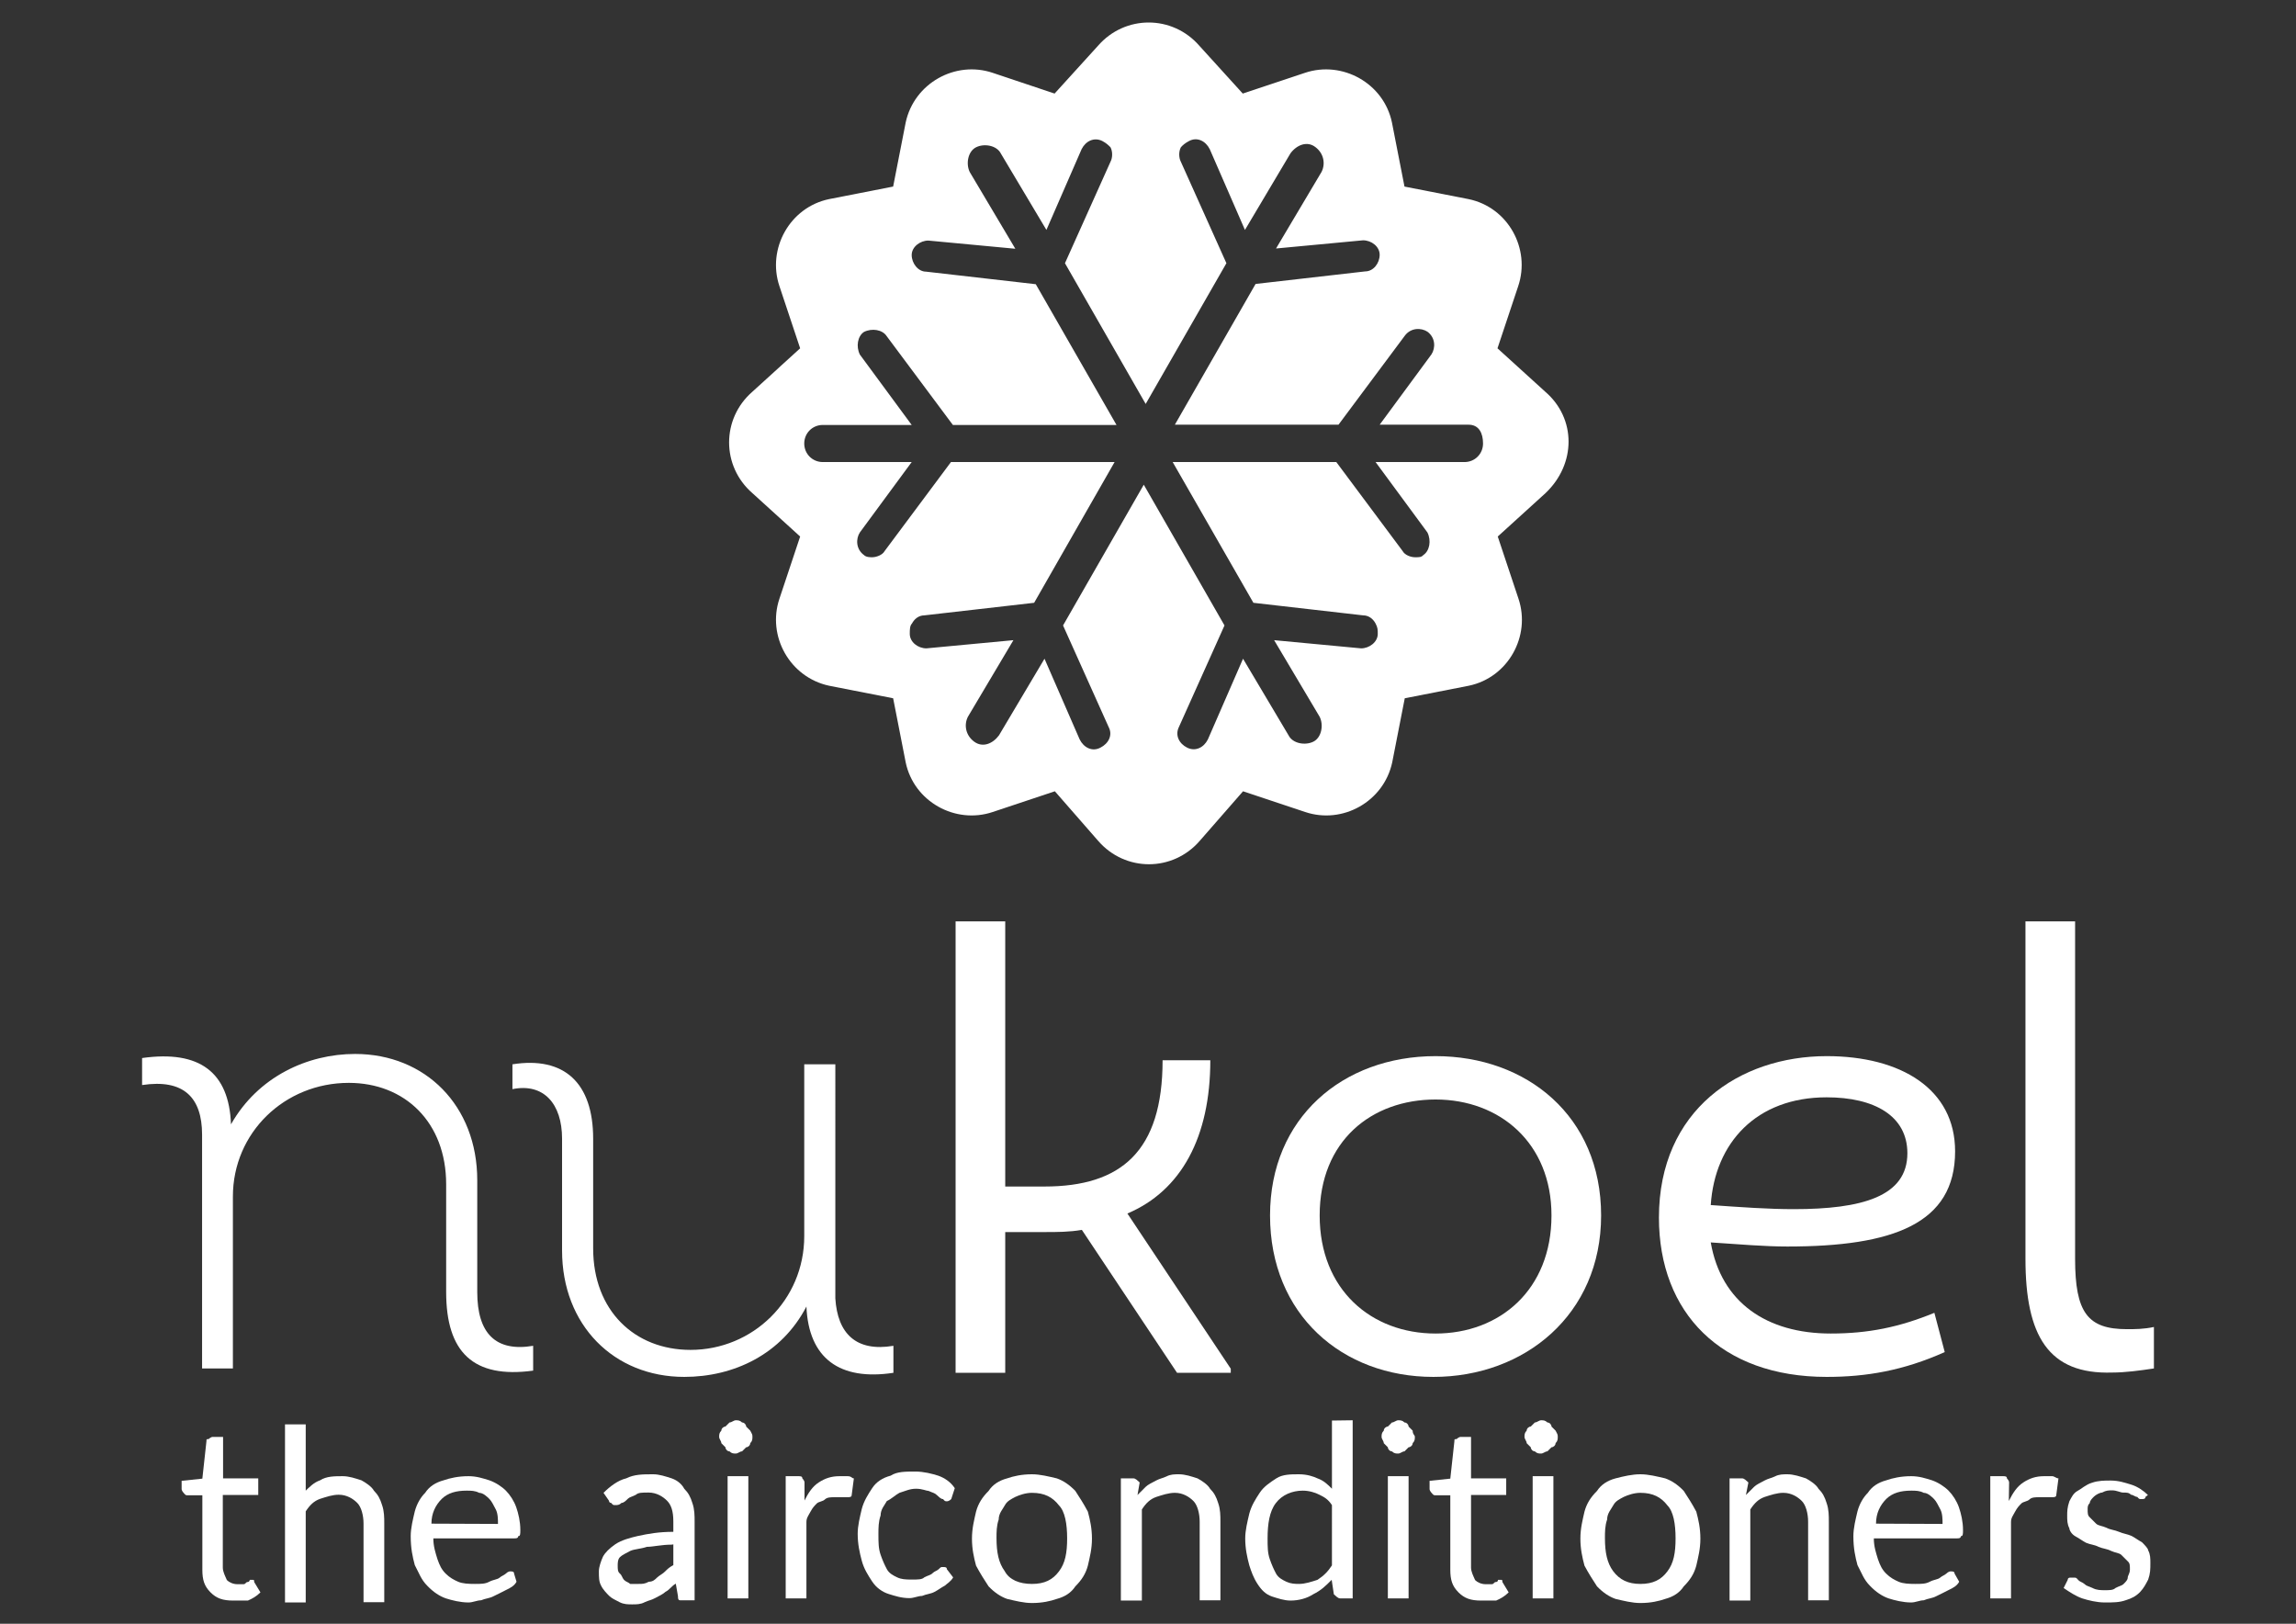
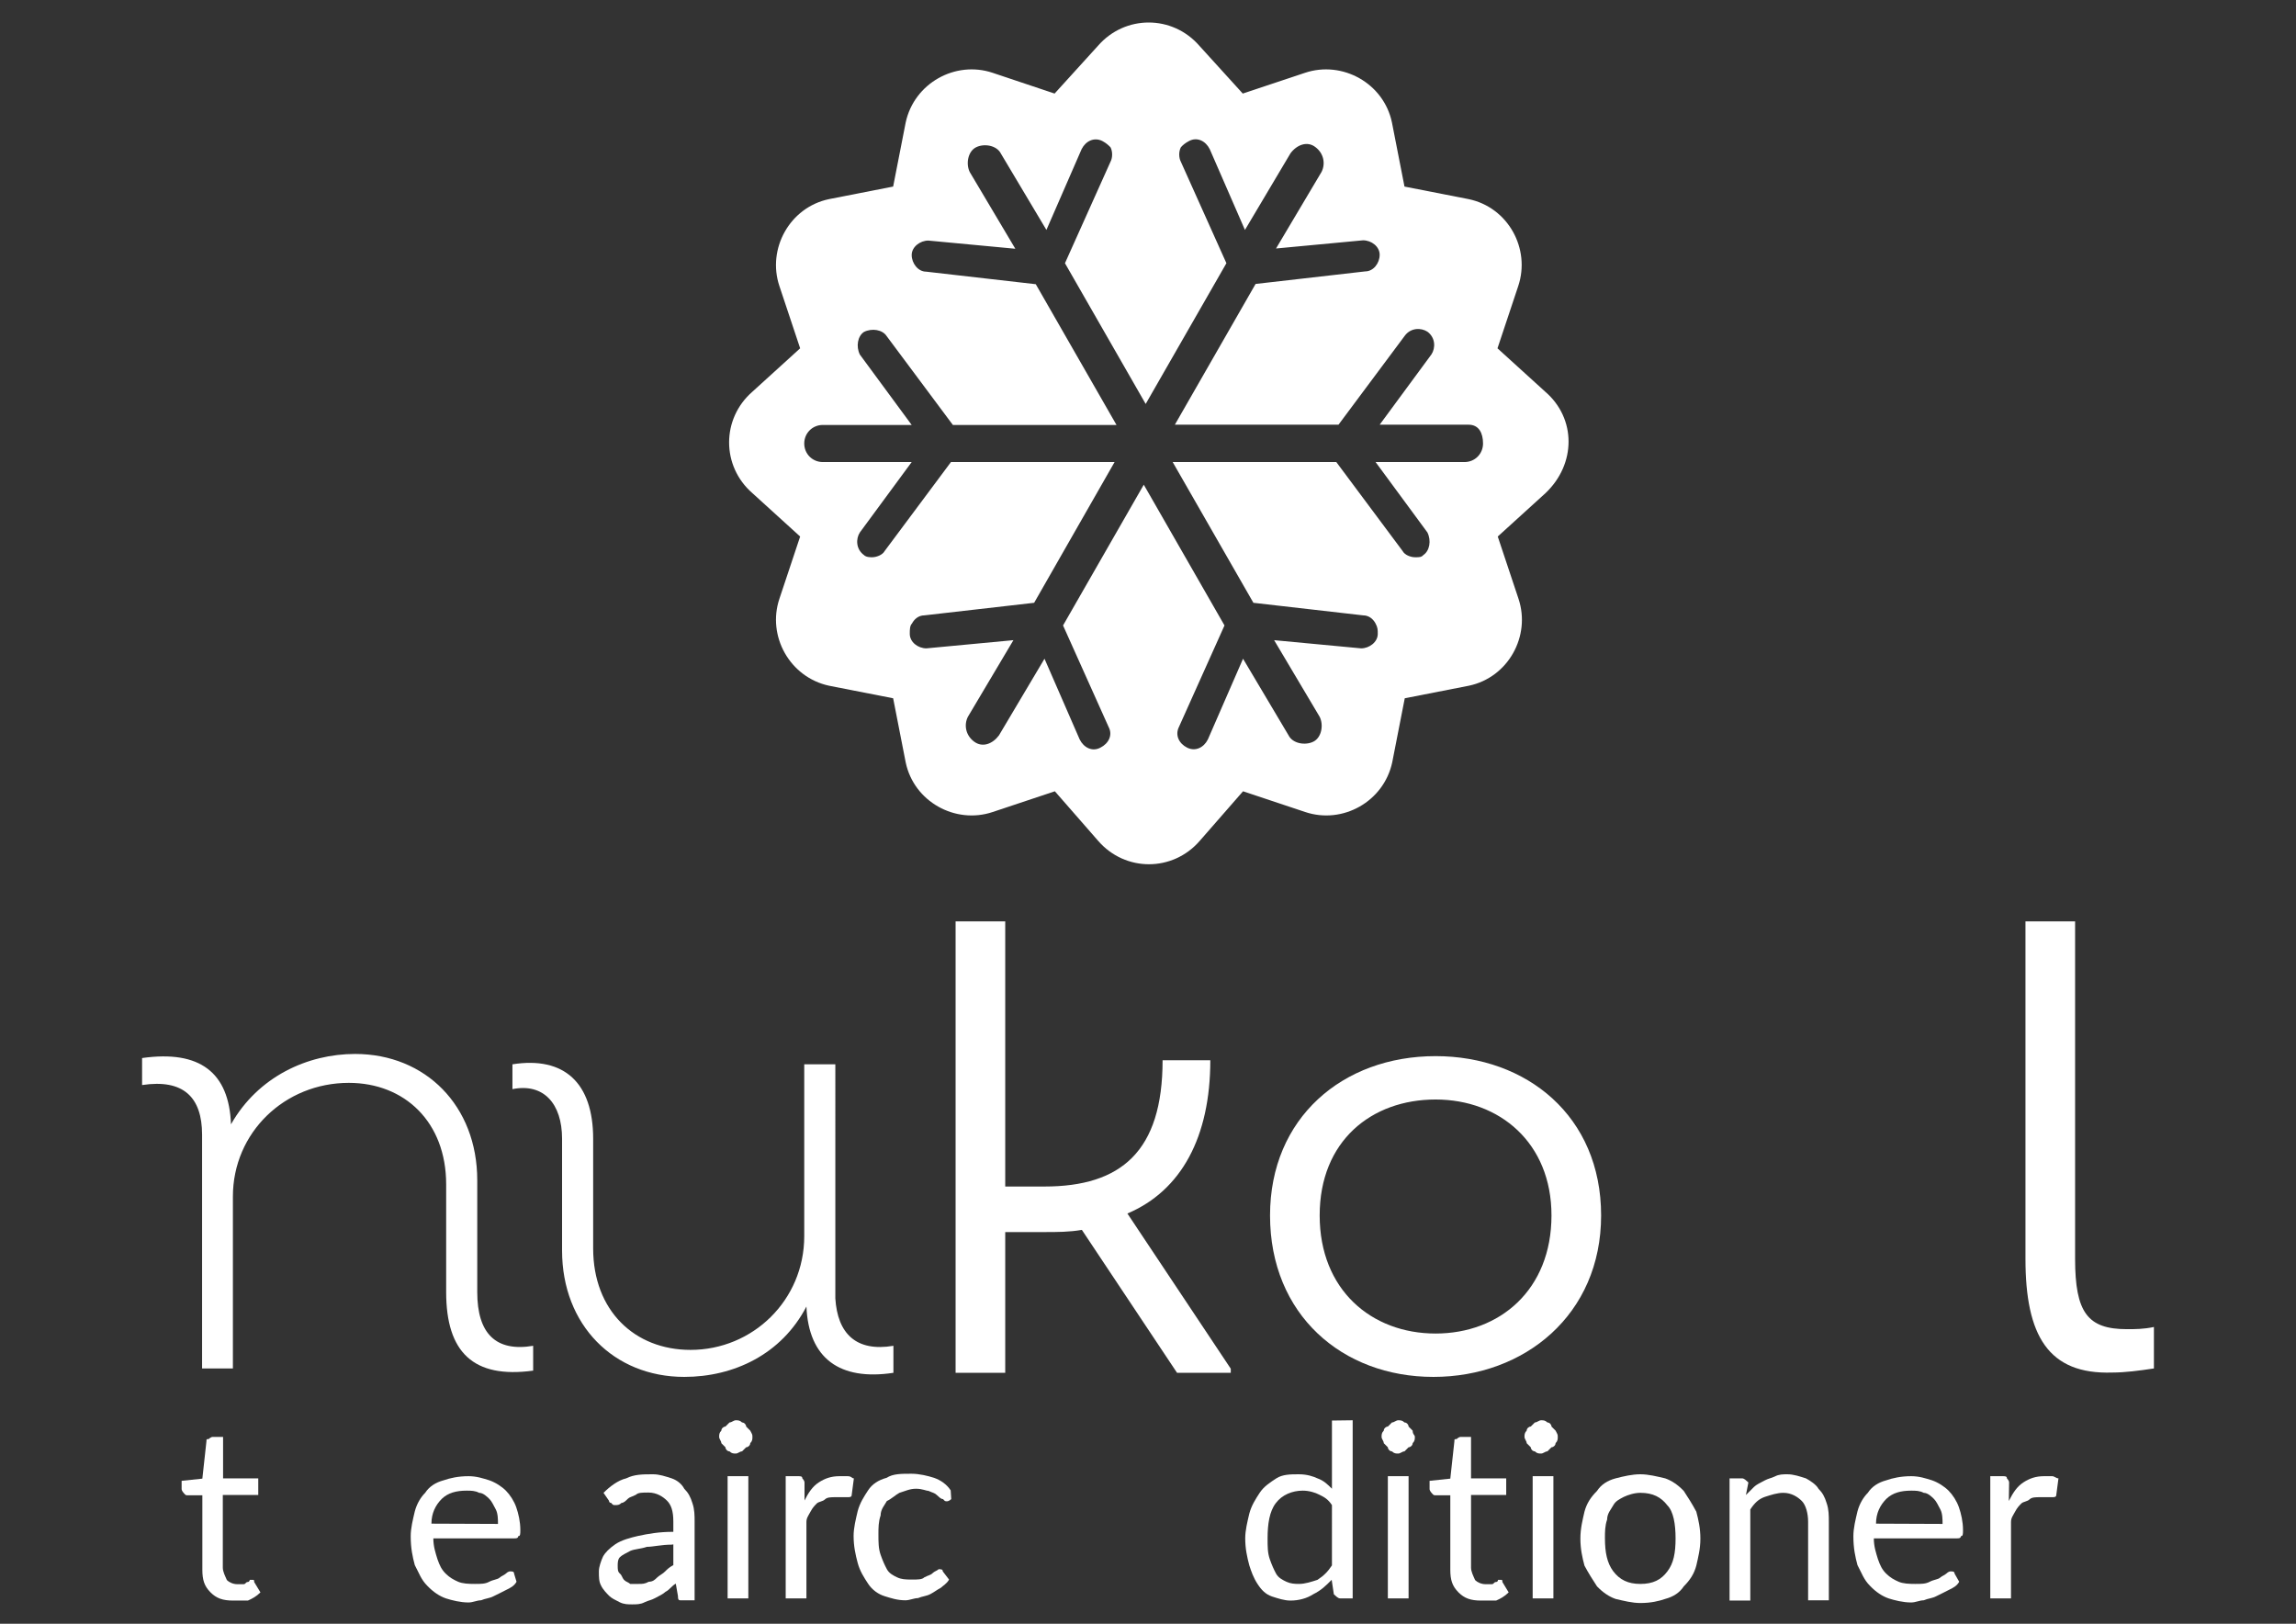
<svg xmlns="http://www.w3.org/2000/svg" version="1.1" id="Layer_1" x="0px" y="0px" viewBox="0 0 841.9 595.3" style="enable-background:new 0 0 841.9 595.3;" xml:space="preserve">
  <rect x="0" y="0" width="841.9" height="595.3" fill="#333333" stroke="none" />
  <style type="text/css">
	.st0{fill:#FFFFFF;}
</style>
  <path class="st0" d="M566.6,143.6l-17.5-15.9l7.6-22.8C561.3,91.2,553,76,538.5,73L515,68.4l-4.6-23.5c-3-14.4-18.2-22.8-31.9-18.2  l-22.8,7.6l-15.9-17.5c-9.9-11.4-27.3-11.4-37.2,0l-15.9,17.5L364,26.7c-13.7-4.6-28.8,3.8-31.9,18.2l-4.6,23.5L304,73  c-14.4,3-22.8,18.2-18.2,31.9l7.6,22.8l-17.5,15.9c-11.4,9.9-11.4,27.3,0,37.2l17.5,15.9l-7.6,22.8c-4.6,13.7,3.8,28.8,18.2,31.9  l23.5,4.6l4.6,23.5c3,14.4,18.2,22.8,31.9,18.2l22.8-7.6l15.9,18.2c9.9,11.4,27.3,11.4,37.2,0l15.9-18.2l22.8,7.6  c13.7,4.6,28.8-3.8,31.9-18.2l4.6-23.5l23.5-4.6c14.4-3,22.8-18.2,18.2-31.9l-7.6-22.8l17.5-15.9C578,170.1,578,153.4,566.6,143.6z   M537,169.4h-32.6l19,25.8c1.5,3,0.8,6.8-1.5,8.3c-0.7,0.8-1.5,0.8-3,0.8c-1.6,0-3.8-0.8-4.6-2.3L490,169.4h-60l29.6,51.6l40.2,4.6  c2.3,0,3.8,1.5,4.6,3s0.8,2.3,0.8,3.8c0,3-3.1,5.3-6.1,5.3l-31.9-3l16.7,28.1c1.5,3,0.7,7.6-2.3,9.1s-7.6,0.7-9.1-2.3l-16.7-28.1  l-12.9,29.6c-1.5,3-4.6,4.5-7.6,3s-4.5-4.6-3-7.6l16.7-37.2l-29.6-51.6l-29.6,51.6l16.7,37.2c1.6,3,0,6.1-3,7.6c-3,1.6-6.1,0-7.6-3  L383,241.5l-16.7,28.1c-2.3,3.1-6,4.6-9.1,2.3c-3.1-2.3-3.8-6.1-2.3-9.1l16.7-28.1l-31.9,3c-3.1,0-6.1-2.3-6.1-5.3  c0-1.5,0-3,0.8-3.8c0.8-1.5,2.3-3,4.6-3l40.2-4.6l29.5-51.6h-60L324.4,202c-0.8,1.5-3.1,2.3-4.6,2.3c-0.7,0-2.2,0-3-0.8  c-3-2.2-3-6-1.5-8.3l19-25.8h-32.6c-3.8,0-6.8-3-6.8-6.8c0-3.8,3-6.8,6.8-6.8h32.6l-19-25.8c-1.5-3-0.8-6.8,1.5-8.3  c3-1.5,6.8-0.8,8.3,1.5l24.3,32.6h60l-29.6-51.6l-40.2-4.6c-3,0-5.3-3.1-5.3-6.1s3.1-5.3,6.1-5.3l31.9,3l-16.7-28.1  c-1.5-3-0.7-7.6,2.3-9.1s7.6-0.7,9.1,2.3l16.7,28l12.9-29.6c1.5-3,4.6-4.5,7.6-3c1.5,0.8,2.2,1.5,3,2.3c0.8,1.5,0.8,3.8,0,5.3  l-16.7,37.2l29.6,51.6l29.6-51.6L433,59.3c-0.8-1.5-0.8-3.8,0-5.3c0.7-0.8,1.5-1.5,3-2.3c3-1.6,6.1,0,7.6,3l12.9,29.6l16.7-28.1  c2.3-3.1,6.1-4.6,9.1-2.3c3.1,2.3,3.8,6.1,2.3,9.1l-16.7,28.1l31.9-3c3.1,0,6.1,2.3,6.1,5.3c0,3.1-2.3,6.1-5.3,6.1l-40.2,4.6  l-29.6,51.6h60l24.3-32.6c2.2-3,6-3,8.3-1.5c3,2.2,3,6,1.5,8.3l-19,25.8h32.6c3.8,0,5.3,3.1,5.3,6.9  C543.8,166.4,540.8,169.4,537,169.4z" />
  <g>
    <g>
      <path class="st0" d="M85.5,586.8c-3.8,0-6.1-0.8-8.3-3c-2.3-2.3-3-4.6-3-8.3v-27.3h-5.3c-0.8,0-0.8,0-1.5-0.8c0,0-0.8-0.8-0.8-1.5    v-3l7.6-0.8l1.5-13.7c0-0.8,0-0.8,0.8-0.8c0,0,0.8-0.8,1.5-0.8h3.8V542h12.9v6.1h-13v26.6c0,1.5,0.8,3,1.5,4.6    c0.8,0.8,2.3,1.5,3.8,1.5c0.8,0,1.5,0,2.3,0s0.8-0.8,1.5-0.8s0.8-0.8,0.8-0.8h0.8c0.8,0,0.8,0,0.8,0.8l2.3,3.8    c-1.5,1.5-3,2.3-4.6,3C89.3,586.8,87.7,586.8,85.5,586.8z" />
-       <path class="st0" d="M111.3,547.3c2.3-2.3,3.8-3.8,6.1-4.6c2.3-1.5,5.3-1.5,8.3-1.5c2.3,0,4.6,0.8,6.8,1.5    c1.5,0.8,3.8,2.3,4.6,3.8c1.5,1.5,2.3,3,3,5.3c0.8,2.3,0.8,4.6,0.8,6.8v28.8h-7.6v-28.8c0-3-0.8-6.1-2.3-7.6s-3.8-3-6.8-3    c-2.3,0-4.6,0.8-6.8,1.5c-2.3,0.8-3.8,2.3-5.3,4.6v33.4h-7.6v-65.3h7.6v25L111.3,547.3L111.3,547.3z" />
      <path class="st0" d="M189.4,579.9c-0.8,1.5-2.3,2.3-3.8,3c-1.5,0.8-3,1.5-4.6,2.3c-1.5,0.8-3,0.8-4.6,1.5c-1.5,0-3,0.8-4.6,0.8    c-3,0-6.1-0.8-8.3-1.5c-2.3-0.8-4.6-2.3-6.8-4.6c-2.3-2.3-3-4.6-4.6-7.6c-0.8-3-1.5-6.1-1.5-10.6c0-3,0.8-6.1,1.5-9.1    c0.8-3,2.3-5.3,3.8-6.8c1.5-2.3,3.8-3.8,6.8-4.6c2.3-0.8,5.3-1.5,9.1-1.5c3,0,5.3,0.8,7.6,1.5c2.3,0.8,4.6,2.3,6.1,3.8    s3,3.8,3.8,6.1s1.5,5.3,1.5,8.3c0,1.5,0,2.3-0.8,2.3c0,0.8-0.8,0.8-1.5,0.8h-29.6c0,3,0.8,5.3,1.5,7.6c0.8,2.3,1.5,3.8,3,5.3    s3,2.3,4.6,3s3.8,0.8,6.1,0.8s3.8,0,5.3-0.8s3-0.8,3.8-1.5s1.5-0.8,2.3-1.5c0.8-0.8,1.5-0.8,1.5-0.8c0.8,0,1.5,0,1.5,0.8    L189.4,579.9z M182.6,558.7c0-1.5,0-3.8-0.8-5.3s-1.5-3-2.3-3.8s-2.3-2.3-3.8-2.3c-1.5-0.8-3-0.8-4.6-0.8c-3.8,0-6.8,0.8-9.1,3    c-2.3,2.3-3.8,5.3-3.8,9.1L182.6,558.7L182.6,558.7z" />
      <path class="st0" d="M221.3,547.3c2.3-2.3,5.3-4.6,8.3-5.3c3-1.5,6.1-1.5,9.9-1.5c2.3,0,4.6,0.8,6.8,1.5c2.3,0.8,3.8,2.3,4.6,3.8    c1.5,1.5,2.3,3,3,5.3c0.8,2.3,0.8,4.6,0.8,6.8v28.8h-3.8c-0.8,0-1.5,0-1.5,0c-0.8,0-0.8-0.8-0.8-1.5l-0.8-4.6    c-1.5,0.8-2.3,2.3-3.8,3c-0.8,0.8-2.3,1.5-3.8,2.3s-2.3,0.8-3.8,1.5c-1.5,0.8-3,0.8-4.6,0.8c-1.5,0-3,0-4.6-0.8s-3-1.5-3.8-2.3    s-2.3-2.3-3-3.8c-0.8-1.5-0.8-3-0.8-5.3c0-1.5,0.8-3.8,1.5-5.3c0.8-1.5,2.3-3,4.6-4.6c2.3-1.5,5.3-2.3,8.3-3    c3.8-0.8,7.6-1.5,12.9-1.5v-3.8c0-3.8-0.8-6.1-2.3-7.6s-3.8-3-6.8-3c-2.3,0-3.8,0-4.6,0.8c-1.5,0.8-2.3,0.8-3,1.5    s-1.5,1.5-2.3,1.5c-0.8,0.8-1.5,0.8-2.3,0.8s-0.8,0-1.5-0.8c-0.8,0-0.8-0.8-0.8-0.8L221.3,547.3z M246.3,566.3    c-3.8,0-6.8,0.8-9.1,0.8c-2.3,0.8-4.6,0.8-6.1,1.5c-1.5,0.8-3,1.5-3.8,2.3s-0.8,2.3-0.8,3c0,1.5,0,2.3,0.8,3s0.8,1.5,1.5,2.3    c0.8,0.8,1.5,0.8,2.3,1.5c0.8,0,1.5,0,3,0s2.3,0,3.8-0.8c1.5,0,2.3-0.8,3-1.5c0.8-0.8,2.3-1.5,3-2.3c0.8-0.8,1.5-1.5,3-2.3v-7.6    L246.3,566.3L246.3,566.3z" />
      <path class="st0" d="M275.9,526.8c0,0.8,0,1.5-0.8,2.3c0,0.8-0.8,1.5-1.5,1.5c-0.8,0.8-0.8,0.8-1.5,1.5c-0.8,0-1.5,0.8-2.3,0.8    s-1.5,0-2.3-0.8c-0.8,0-1.5-0.8-1.5-1.5c-0.8-0.8-0.8-0.8-1.5-1.5c0-0.8-0.8-1.5-0.8-2.3s0-1.5,0.8-2.3c0-0.8,0.8-1.5,1.5-1.5    c0.8-0.8,0.8-0.8,1.5-1.5c0.8,0,1.5-0.8,2.3-0.8s1.5,0,2.3,0.8c0.8,0,1.5,0.8,1.5,1.5c0.8,0.8,0.8,0.8,1.5,1.5    C275.9,526,275.9,526,275.9,526.8z M274.4,541.2V586h-7.6v-44.8H274.4z" />
      <path class="st0" d="M294.9,550.3c1.5-3,3-5.3,5.3-6.8s4.6-2.3,7.6-2.3c0.8,0,1.5,0,3,0s1.5,0.8,2.3,0.8l-0.8,6.1    c0,0.8-0.8,0.8-1.5,0.8c-0.8,0-0.8,0-1.5,0c-0.8,0-1.5,0-3,0s-3,0-3.8,0.8s-2.3,0.8-3,1.5c-0.8,0.8-1.5,1.5-2.3,3    s-1.5,2.3-1.5,3.8v28h-7.6v-44.8h4.6c0.8,0,1.5,0,1.5,0.8c0,0,0.8,0.8,0.8,1.5v6.8H294.9z" />
-       <path class="st0" d="M348.8,549.6L348.8,549.6c-0.8,0.8-1.5,0.8-1.5,0.8c-0.8,0-0.8,0-1.5-0.8c-0.8,0-1.5-0.8-2.3-1.5    c-0.8-0.8-1.5-0.8-3-1.5c-0.8,0-2.3-0.8-4.6-0.8c-2.3,0-3.8,0.8-6.1,1.5c-1.5,0.8-3,2.3-4.6,3c-0.8,1.5-2.3,3-2.3,5.3    c-0.8,2.3-0.8,4.6-0.8,6.8c0,3,0,5.3,0.8,7.6s1.5,3.8,2.3,5.3s2.3,2.3,3.8,3s3,0.8,5.3,0.8s3.8,0,4.6-0.8c1.5-0.8,2.3-0.8,3-1.5    c0.8-0.8,1.5-0.8,2.3-1.5c0.8-0.8,0.8-0.8,1.5-0.8c0.8,0,1.5,0,1.5,0.8l2.3,3c-0.8,1.5-2.3,2.3-3,3c-1.5,0.8-2.3,1.5-3.8,2.3    s-3,0.8-4.6,1.5c-1.5,0-3,0.8-4.6,0.8c-3,0-5.3-0.8-7.6-1.5s-4.6-2.3-6.1-4.6s-3-4.6-3.8-7.6s-1.5-6.1-1.5-9.9    c0-3,0.8-6.1,1.5-9.1c0.8-3,2.3-5.3,3.8-7.6s3.8-3.8,6.8-4.6c2.3-1.5,5.3-1.5,9.1-1.5c3,0,6.1,0.8,8.3,1.5    c2.3,0.8,4.6,2.3,6.1,4.6L348.8,549.6z" />
-       <path class="st0" d="M378.4,540.5c3,0,6.1,0.8,9.1,1.5c2.3,0.8,4.6,2.3,6.8,4.6c1.5,2.3,3,4.6,4.6,7.6c0.8,3,1.5,6.1,1.5,9.9    c0,3.8-0.8,6.8-1.5,9.9c-0.8,3-2.3,5.3-4.6,7.6c-1.5,2.3-3.8,3.8-6.8,4.6c-2.3,0.8-5.3,1.5-9.1,1.5c-3,0-6.1-0.8-9.1-1.5    c-2.3-0.8-4.6-2.3-6.8-4.6c-1.5-2.3-3-4.6-4.6-7.6c-0.8-3-1.5-6.1-1.5-9.9c0-3.8,0.8-6.8,1.5-9.9c0.8-3,2.3-5.3,4.6-7.6    c1.5-2.3,3.8-3.8,6.8-4.6C371.6,541.2,374.6,540.5,378.4,540.5z M378.4,580.7c4.6,0,7.6-1.5,9.9-4.6c2.3-3,3-6.8,3-12.1    s-0.8-9.9-3-12.1c-2.3-3-5.3-4.6-9.9-4.6c-2.3,0-4.6,0.8-6.1,1.5c-1.5,0.8-3,1.5-3.8,3s-2.3,3-2.3,5.3c-0.8,2.3-0.8,4.6-0.8,6.8    c0,5.3,0.8,9.1,3,12.1C370.1,579.2,373.8,580.7,378.4,580.7z" />
-       <path class="st0" d="M417.1,548.1c0.8-0.8,2.3-2.3,3-3c0.8-0.8,2.3-1.5,3.8-2.3s2.3-0.8,3.8-1.5c1.5-0.8,3-0.8,4.6-0.8    c2.3,0,4.6,0.8,6.8,1.5c1.5,0.8,3.8,2.3,4.6,3.8c1.5,1.5,2.3,3,3,5.3c0.8,2.3,0.8,4.6,0.8,6.8v28.8h-7.6v-28.8    c0-3-0.8-6.1-2.3-7.6s-3.8-3-6.8-3c-2.3,0-4.6,0.8-6.8,1.5c-2.3,0.8-3.8,2.3-5.3,4.6v33.4H411V542h4.6c0.8,0,1.5,0.8,2.3,1.5    L417.1,548.1z" />
+       <path class="st0" d="M348.8,549.6L348.8,549.6c-0.8,0.8-1.5,0.8-1.5,0.8c-0.8,0-0.8,0-1.5-0.8c-0.8,0-1.5-0.8-2.3-1.5    c-0.8-0.8-1.5-0.8-3-1.5c-0.8,0-2.3-0.8-4.6-0.8c-2.3,0-3.8,0.8-6.1,1.5c-1.5,0.8-3,2.3-4.6,3c-0.8,1.5-2.3,3-2.3,5.3    c-0.8,2.3-0.8,4.6-0.8,6.8c0,3,0,5.3,0.8,7.6s1.5,3.8,2.3,5.3s2.3,2.3,3.8,3s3,0.8,5.3,0.8s3.8,0,4.6-0.8c1.5-0.8,2.3-0.8,3-1.5    c0.8-0.8,1.5-0.8,2.3-1.5c0.8,0,1.5,0,1.5,0.8l2.3,3c-0.8,1.5-2.3,2.3-3,3c-1.5,0.8-2.3,1.5-3.8,2.3    s-3,0.8-4.6,1.5c-1.5,0-3,0.8-4.6,0.8c-3,0-5.3-0.8-7.6-1.5s-4.6-2.3-6.1-4.6s-3-4.6-3.8-7.6s-1.5-6.1-1.5-9.9    c0-3,0.8-6.1,1.5-9.1c0.8-3,2.3-5.3,3.8-7.6s3.8-3.8,6.8-4.6c2.3-1.5,5.3-1.5,9.1-1.5c3,0,6.1,0.8,8.3,1.5    c2.3,0.8,4.6,2.3,6.1,4.6L348.8,549.6z" />
      <path class="st0" d="M496,520.7V586h-4.6c-0.8,0-1.5-0.8-2.3-1.5l-0.8-5.3c-2.3,2.3-3.8,3.8-6.8,5.3c-2.3,1.5-5.3,2.3-8.3,2.3    c-2.3,0-4.6-0.8-6.8-1.5c-2.3-0.8-3.8-2.3-5.3-4.6s-2.3-4.6-3-6.8c-0.8-3-1.5-6.1-1.5-9.9c0-3,0.8-6.1,1.5-9.1    c0.8-3,2.3-5.3,3.8-7.6s3.8-3.8,6.1-5.3c2.3-1.5,5.3-1.5,8.3-1.5s5.3,0.8,6.8,1.5c2.3,0.8,3.8,2.3,5.3,3.8v-25L496,520.7    L496,520.7z M488.4,551.8c-1.5-2.3-3-3-4.6-3.8c-1.5-0.8-3.8-1.5-6.1-1.5c-3.8,0-7.6,1.5-9.9,4.6c-2.3,3-3,7.6-3,12.9    c0,3,0,5.3,0.8,7.6s1.5,3.8,2.3,5.3s2.3,2.3,3.8,3s3,0.8,4.6,0.8c2.3,0,4.6-0.8,6.8-1.5c2.3-1.5,3.8-3,5.3-5.3L488.4,551.8    L488.4,551.8z" />
      <path class="st0" d="M518.8,526.8c0,0.8,0,1.5-0.8,2.3c0,0.8-0.8,1.5-1.5,1.5c-0.8,0.8-0.8,0.8-1.5,1.5c-0.8,0-1.5,0.8-2.3,0.8    s-1.5,0-2.3-0.8c-0.8,0-1.5-0.8-1.5-1.5c-0.8-0.8-0.8-0.8-1.5-1.5c0-0.8-0.8-1.5-0.8-2.3s0-1.5,0.8-2.3c0-0.8,0.8-1.5,1.5-1.5    c0.8-0.8,0.8-0.8,1.5-1.5c0.8,0,1.5-0.8,2.3-0.8s1.5,0,2.3,0.8c0.8,0,1.5,0.8,1.5,1.5c0.8,0.8,0.8,0.8,1.5,1.5    C518,526,518.8,526,518.8,526.8z M516.5,541.2V586h-7.6v-44.8H516.5z" />
      <path class="st0" d="M543.1,586.8c-3.8,0-6.1-0.8-8.3-3c-2.3-2.3-3-4.6-3-8.3v-27.3h-5.3c-0.8,0-0.8,0-1.5-0.8    c0,0-0.8-0.8-0.8-1.5v-3l7.6-0.8l1.5-13.7c0-0.8,0-0.8,0.8-0.8c0,0,0.8-0.8,1.5-0.8h3.8V542h12.9v6.1h-12.9v26.6    c0,1.5,0.8,3,1.5,4.6c0.8,0.8,2.3,1.5,3.8,1.5c0.8,0,1.5,0,2.3,0s0.8-0.8,1.5-0.8c0.8,0,0.8-0.8,0.8-0.8h0.8c0.8,0,0.8,0,0.8,0.8    l2.3,3.8c-1.5,1.5-3,2.3-4.6,3C547.6,586.8,545.4,586.8,543.1,586.8z" />
      <path class="st0" d="M571.2,526.8c0,0.8,0,1.5-0.8,2.3c0,0.8-0.8,1.5-1.5,1.5c-0.8,0.8-0.8,0.8-1.5,1.5c-0.8,0-1.5,0.8-2.3,0.8    s-1.5,0-2.3-0.8c-0.8,0-1.5-0.8-1.5-1.5c-0.8-0.8-0.8-0.8-1.5-1.5c0-0.8-0.8-1.5-0.8-2.3s0-1.5,0.8-2.3c0-0.8,0.8-1.5,1.5-1.5    c0.8-0.8,0.8-0.8,1.5-1.5c0.8,0,1.5-0.8,2.3-0.8s1.5,0,2.3,0.8c0.8,0,1.5,0.8,1.5,1.5c0.8,0.8,0.8,0.8,1.5,1.5    C571.2,526,571.2,526,571.2,526.8z M569.6,541.2V586H562v-44.8H569.6z" />
      <path class="st0" d="M601.5,540.5c3,0,6.1,0.8,9.1,1.5c2.3,0.8,4.6,2.3,6.8,4.6c1.5,2.3,3,4.6,4.6,7.6c0.8,3,1.5,6.1,1.5,9.9    c0,3.8-0.8,6.8-1.5,9.9c-0.8,3-2.3,5.3-4.6,7.6c-1.5,2.3-3.8,3.8-6.8,4.6c-2.3,0.8-5.3,1.5-9.1,1.5c-3,0-6.1-0.8-9.1-1.5    c-2.3-0.8-4.6-2.3-6.8-4.6c-1.5-2.3-3-4.6-4.6-7.6c-0.8-3-1.5-6.1-1.5-9.9c0-3.8,0.8-6.8,1.5-9.9c0.8-3,2.3-5.3,4.6-7.6    c1.5-2.3,3.8-3.8,6.8-4.6C595.5,541.2,598.5,540.5,601.5,540.5z M601.5,580.7c4.6,0,7.6-1.5,9.9-4.6c2.3-3,3-6.8,3-12.1    s-0.8-9.9-3-12.1c-2.3-3-5.3-4.6-9.9-4.6c-2.3,0-4.6,0.8-6.1,1.5c-1.5,0.8-3,1.5-3.8,3s-2.3,3-2.3,5.3c-0.8,2.3-0.8,4.6-0.8,6.8    c0,5.3,0.8,9.1,3,12.1C593.9,579.2,597,580.7,601.5,580.7z" />
      <path class="st0" d="M640.2,548.1c0.8-0.8,2.3-2.3,3-3c0.8-0.8,2.3-1.5,3.8-2.3s2.3-0.8,3.8-1.5c1.5-0.8,3-0.8,4.6-0.8    c2.3,0,4.6,0.8,6.8,1.5c1.5,0.8,3.8,2.3,4.6,3.8c1.5,1.5,2.3,3,3,5.3c0.8,2.3,0.8,4.6,0.8,6.8v28.8H663v-28.8c0-3-0.8-6.1-2.3-7.6    s-3.8-3-6.8-3c-2.3,0-4.6,0.8-6.8,1.5c-2.3,0.8-3.8,2.3-5.3,4.6v33.4h-7.6V542h4.6c0.8,0,1.5,0.8,2.3,1.5L640.2,548.1z" />
      <path class="st0" d="M718.4,579.9c-0.8,1.5-2.3,2.3-3.8,3c-1.5,0.8-3,1.5-4.6,2.3c-1.5,0.8-3,0.8-4.6,1.5c-1.5,0-3,0.8-4.6,0.8    c-3,0-6.1-0.8-8.3-1.5c-2.3-0.8-4.6-2.3-6.8-4.6c-2.3-2.3-3-4.6-4.6-7.6c-0.8-3-1.5-6.1-1.5-10.6c0-3,0.8-6.1,1.5-9.1    c0.8-3,2.3-5.3,3.8-6.8c1.5-2.3,3.8-3.8,6.8-4.6c2.3-0.8,5.3-1.5,9.1-1.5c3,0,5.3,0.8,7.6,1.5c2.3,0.8,4.6,2.3,6.1,3.8    s3,3.8,3.8,6.1s1.5,5.3,1.5,8.3c0,1.5,0,2.3-0.8,2.3c0,0.8-0.8,0.8-1.5,0.8h-30.4c0,3,0.8,5.3,1.5,7.6c0.8,2.3,1.5,3.8,3,5.3    s3,2.3,4.6,3s3.8,0.8,6.1,0.8s3.8,0,5.3-0.8s3-0.8,3.8-1.5s1.5-0.8,2.3-1.5c0.8-0.8,1.5-0.8,1.5-0.8c0.8,0,1.5,0,1.5,0.8    L718.4,579.9z M712.3,558.7c0-1.5,0-3.8-0.8-5.3s-1.5-3-2.3-3.8s-2.3-2.3-3.8-2.3c-1.5-0.8-3-0.8-4.6-0.8c-3.8,0-6.8,0.8-9.1,3    c-2.3,2.3-3.8,5.3-3.8,9.1L712.3,558.7L712.3,558.7z" />
      <path class="st0" d="M736.6,550.3c1.5-3,3-5.3,5.3-6.8s4.6-2.3,7.6-2.3c0.8,0,1.5,0,3,0c0.8,0,1.5,0.8,2.3,0.8l-0.8,6.1    c0,0.8-0.8,0.8-1.5,0.8s-0.8,0-1.5,0c-0.8,0-1.5,0-3,0s-3,0-3.8,0.8s-2.3,0.8-3,1.5c-0.8,0.8-1.5,1.5-2.3,3s-1.5,2.3-1.5,3.8v28    h-7.6v-44.8h4.6c0.8,0,1.5,0,1.5,0.8c0,0,0.8,0.8,0.8,1.5L736.6,550.3L736.6,550.3z" />
-       <path class="st0" d="M786.7,548.8c0,0.8-0.8,0.8-1.5,0.8c-0.8,0-0.8,0-1.5-0.8c-0.8,0-1.5-0.8-2.3-0.8c-0.8-0.8-1.5-0.8-3-0.8    c-0.8,0-2.3-0.8-3.8-0.8s-2.3,0-3.8,0.8c-0.8,0-2.3,0.8-3,1.5s-1.5,1.5-1.5,2.3c-0.8,0.8-0.8,1.5-0.8,2.3c0,1.5,0,2.3,0.8,3    c0.8,0.8,1.5,1.5,2.3,2.3s2.3,0.8,3.8,1.5c1.5,0.8,3,0.8,4.6,1.5s3,0.8,4.6,1.5c1.5,0.8,2.3,1.5,3.8,2.3c0.8,0.8,2.3,2.3,2.3,3    c0.8,1.5,0.8,3,0.8,4.6c0,2.3,0,3.8-0.8,6.1c-0.8,1.5-1.5,3-3,4.6c-1.5,1.5-3,2.3-5.3,3c-2.3,0.8-4.6,0.8-7.6,0.8    s-6.1-0.8-8.3-1.5c-2.3-0.8-4.6-2.3-6.8-3.8l1.5-3c0-0.8,0.8-0.8,0.8-0.8s0.8,0,1.5,0c0.8,0,0.8,0,1.5,0.8s1.5,0.8,2.3,1.5    c0.8,0.8,1.5,0.8,3,1.5c1.5,0.8,3,0.8,4.6,0.8s3,0,3.8-0.8c1.5-0.8,2.3-0.8,3-1.5c0.8-0.8,1.5-1.5,1.5-2.3s0.8-1.5,0.8-3    s0-2.3-0.8-3c-0.8-0.8-1.5-1.5-2.3-2.3s-2.3-0.8-3.8-1.5c-1.5-0.8-3-0.8-4.6-1.5c-1.5-0.8-3-0.8-4.6-1.5c-1.5-0.8-2.3-1.5-3.8-2.3    s-2.3-2.3-2.3-3c-0.8-1.5-0.8-3-0.8-4.6c0-1.5,0-3,0.8-5.3c0.8-1.5,1.5-3,3-3.8s3-2.3,5.3-3c2.3-0.8,4.6-0.8,6.8-0.8    c3,0,5.3,0.8,7.6,1.5s4.6,2.3,6.1,3.8L786.7,548.8z" />
    </g>
    <g>
      <path class="st0" d="M195.5,493.4v9.1c-22,3-31.9-6.8-31.9-28.8v-39.5c0-22.8-15.2-37.2-35.7-37.2c-23.5,0-42.5,18.2-42.5,41.7v63    H74.1V416c0-13.7-6.8-20.5-22-18.2v-9.9c21.2-3,31.9,5.3,32.6,24.3c9.9-17.5,28.1-25.8,45.5-25.8c25.8,0,44.8,19,44.8,46.3v41    C175,488.9,181.8,495.7,195.5,493.4z" />
      <path class="st0" d="M327.6,493.4v9.9c-19.7,3-31.1-5.3-31.9-24.3c-9.1,17.5-26.6,25.8-44.8,25.8c-25.8,0-44.8-19-44.8-46.3v-41    c0-12.9-6.8-20.5-18.2-18.2v-9.1c19-3,29.6,6.8,29.6,27.3v40.2c0,22.8,15.2,37.2,35.7,37.2c22.8,0,41.7-18.2,41.7-41.7v-63h11.4    V476C307.1,488.9,313.9,495.7,327.6,493.4z" />
      <path class="st0" d="M451.3,501.8v1.5h-19.7l-34.9-52.4c-4.6,0.8-9.1,0.8-13.7,0.8h-14.4v51.6h-18.2V337.8h18.2V435H383    c28.1,0,43.3-12.9,43.3-46.3h17.5c0,28.1-10.6,47.8-30.4,56.2L451.3,501.8z" />
      <path class="st0" d="M465.7,445.6c0-35.7,26.6-58.4,60.7-58.4c33.4,0,60.7,22,60.7,58.4s-28.1,59.2-61.5,59.2    C492.2,504.8,465.7,482,465.7,445.6z M568.9,445.6c0-26.6-19-42.5-42.5-42.5s-42.5,15.2-42.5,42.5s19,43.3,42.5,43.3    S568.9,472.9,568.9,445.6z" />
-       <path class="st0" d="M709.3,481.3l3.8,14.4c-15.2,6.8-28.8,9.1-43.3,9.1c-38.7,0-61.5-23.5-61.5-58.4c0-39.5,29.6-59.2,61.5-59.2    c27.3,0,47.1,12.1,47.1,34.9c0,26.6-22.8,34.9-61.5,34.9c-8.3,0-17.5-0.8-28.1-1.5c3.8,22,20.5,33.4,44,33.4    C685,488.9,696.4,486.6,709.3,481.3z M627.3,441.8c11.4,0.8,21.2,1.5,30.4,1.5c25,0,41.7-4.6,41.7-20.5    c0-13.7-12.1-20.5-29.6-20.5C644,402.3,628.8,419,627.3,441.8z" />
      <path class="st0" d="M742.7,461.5V337.8h18.2v123.7c0,19.7,4.6,25.8,19,25.8c3,0,6.1,0,9.9-0.8v15.2c-5.3,0.8-10.6,1.5-15.2,1.5    C751,504,742.7,489.6,742.7,461.5z" />
    </g>
  </g>
</svg>